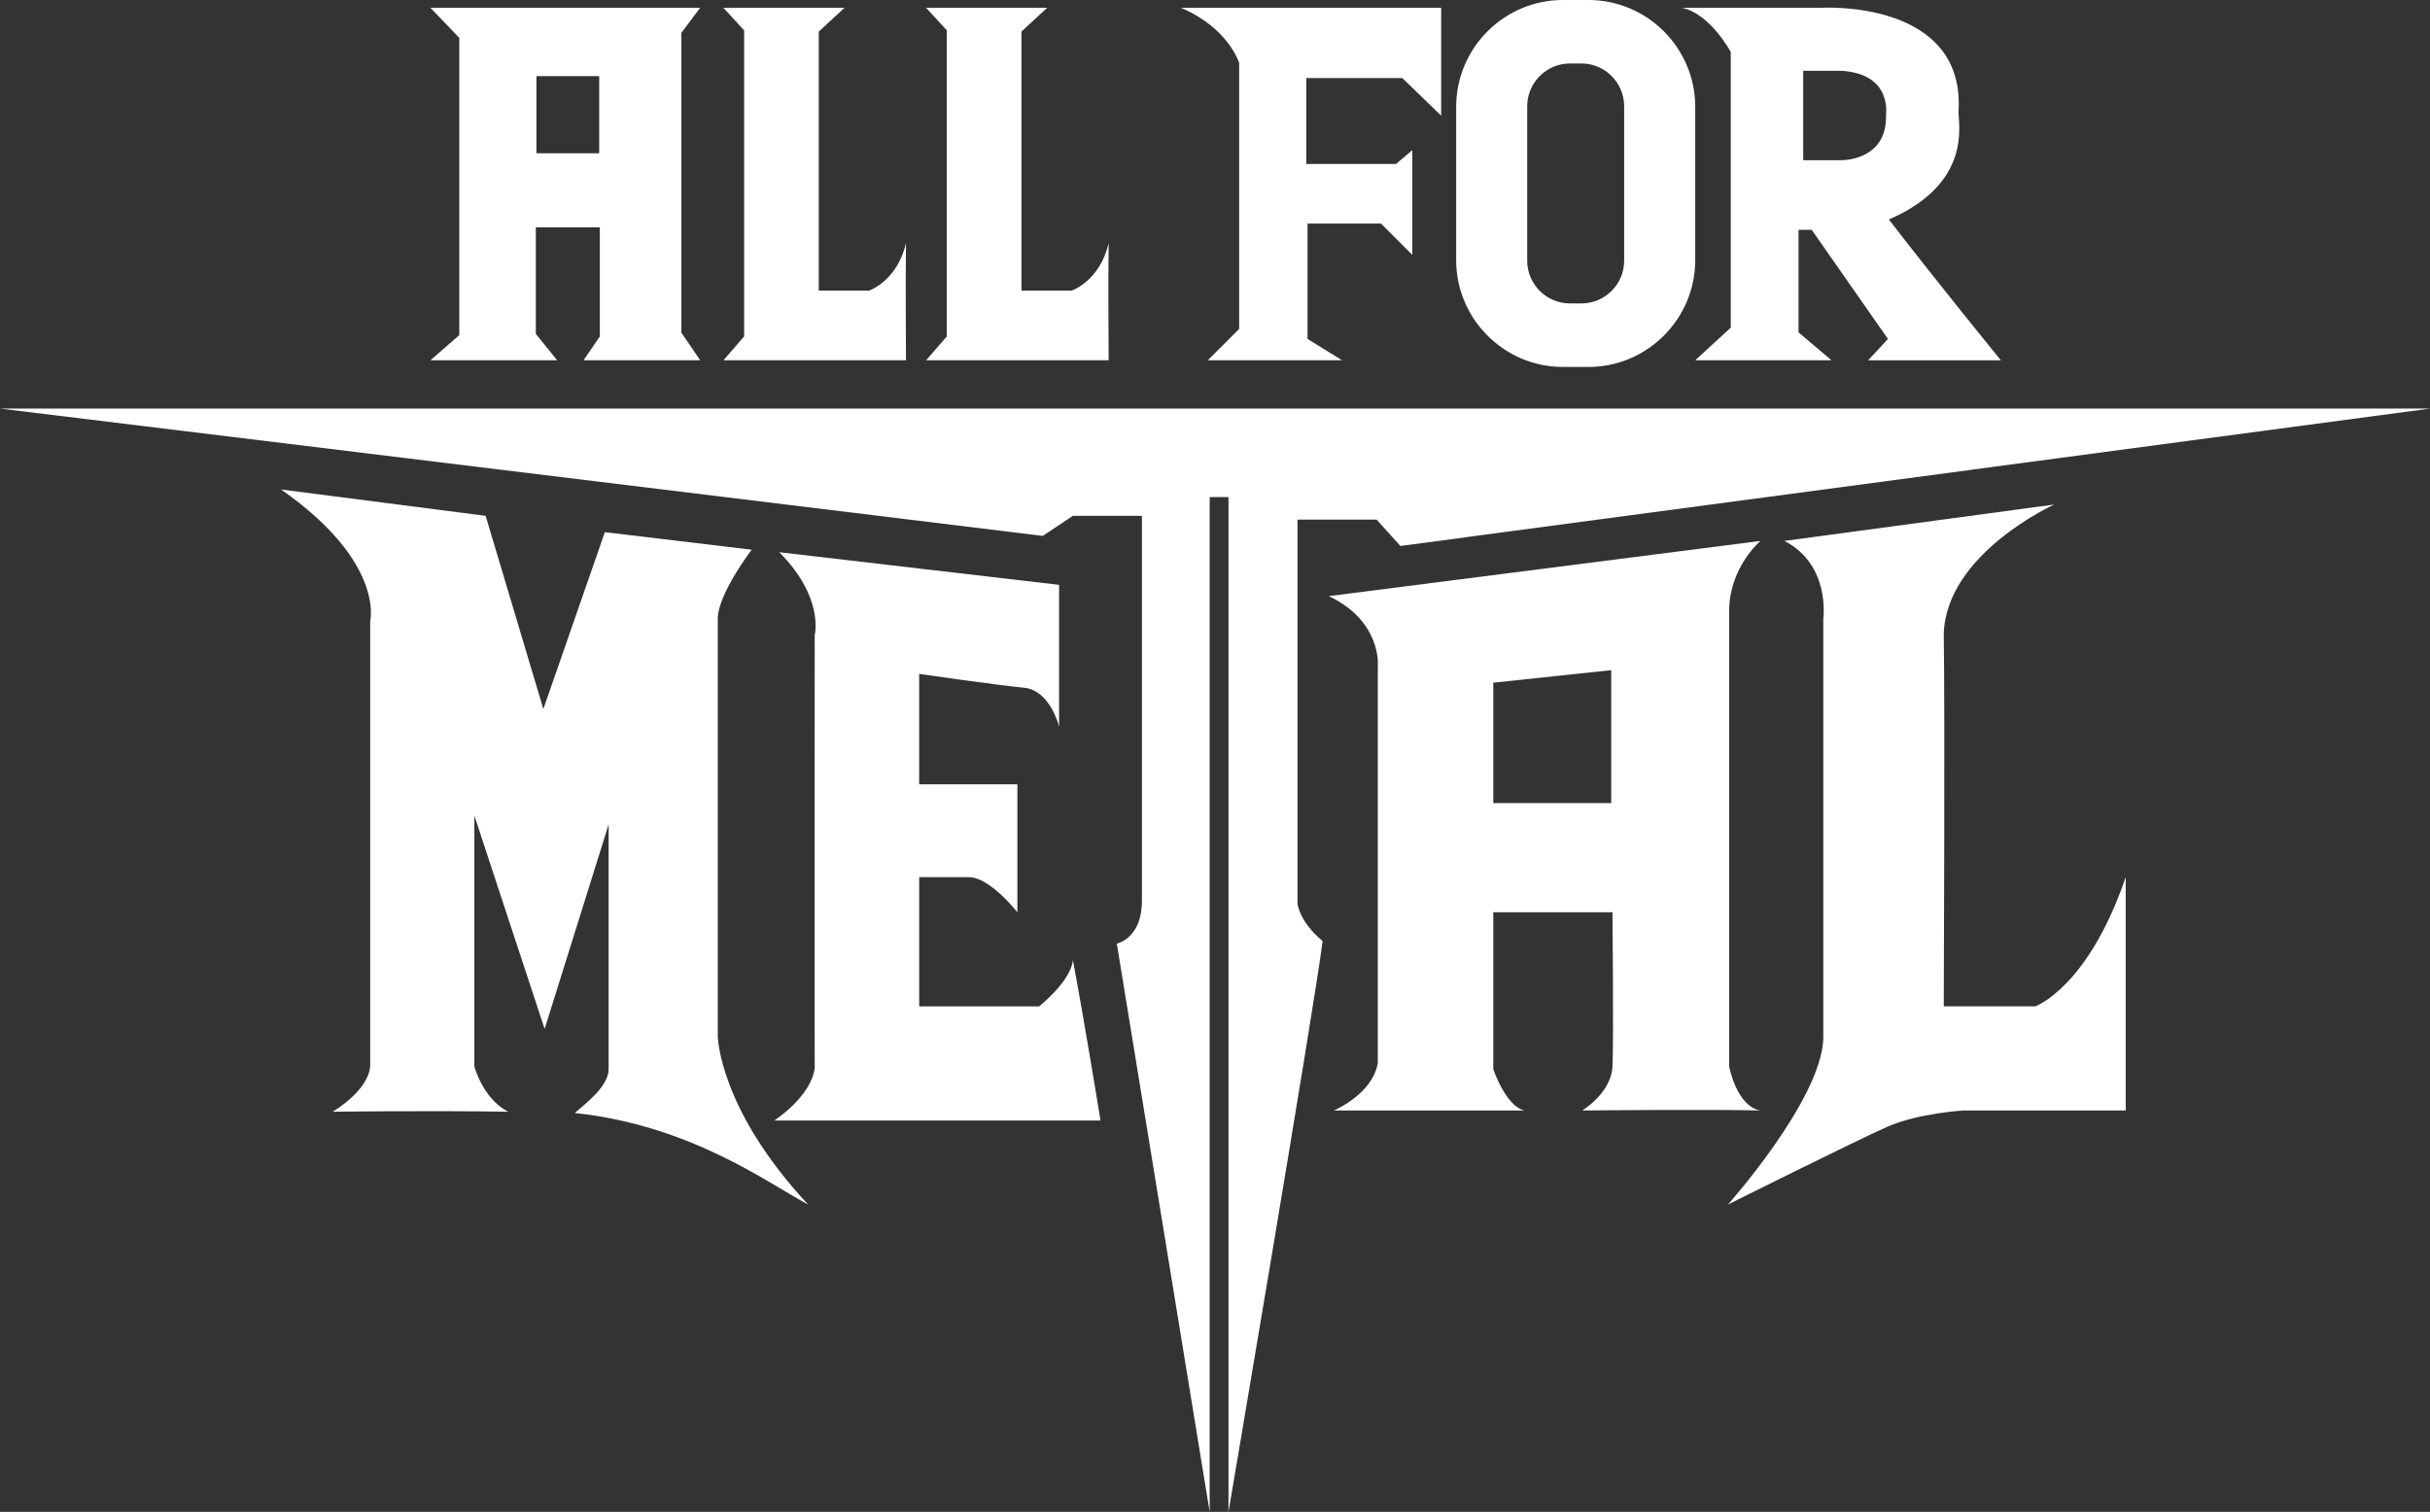
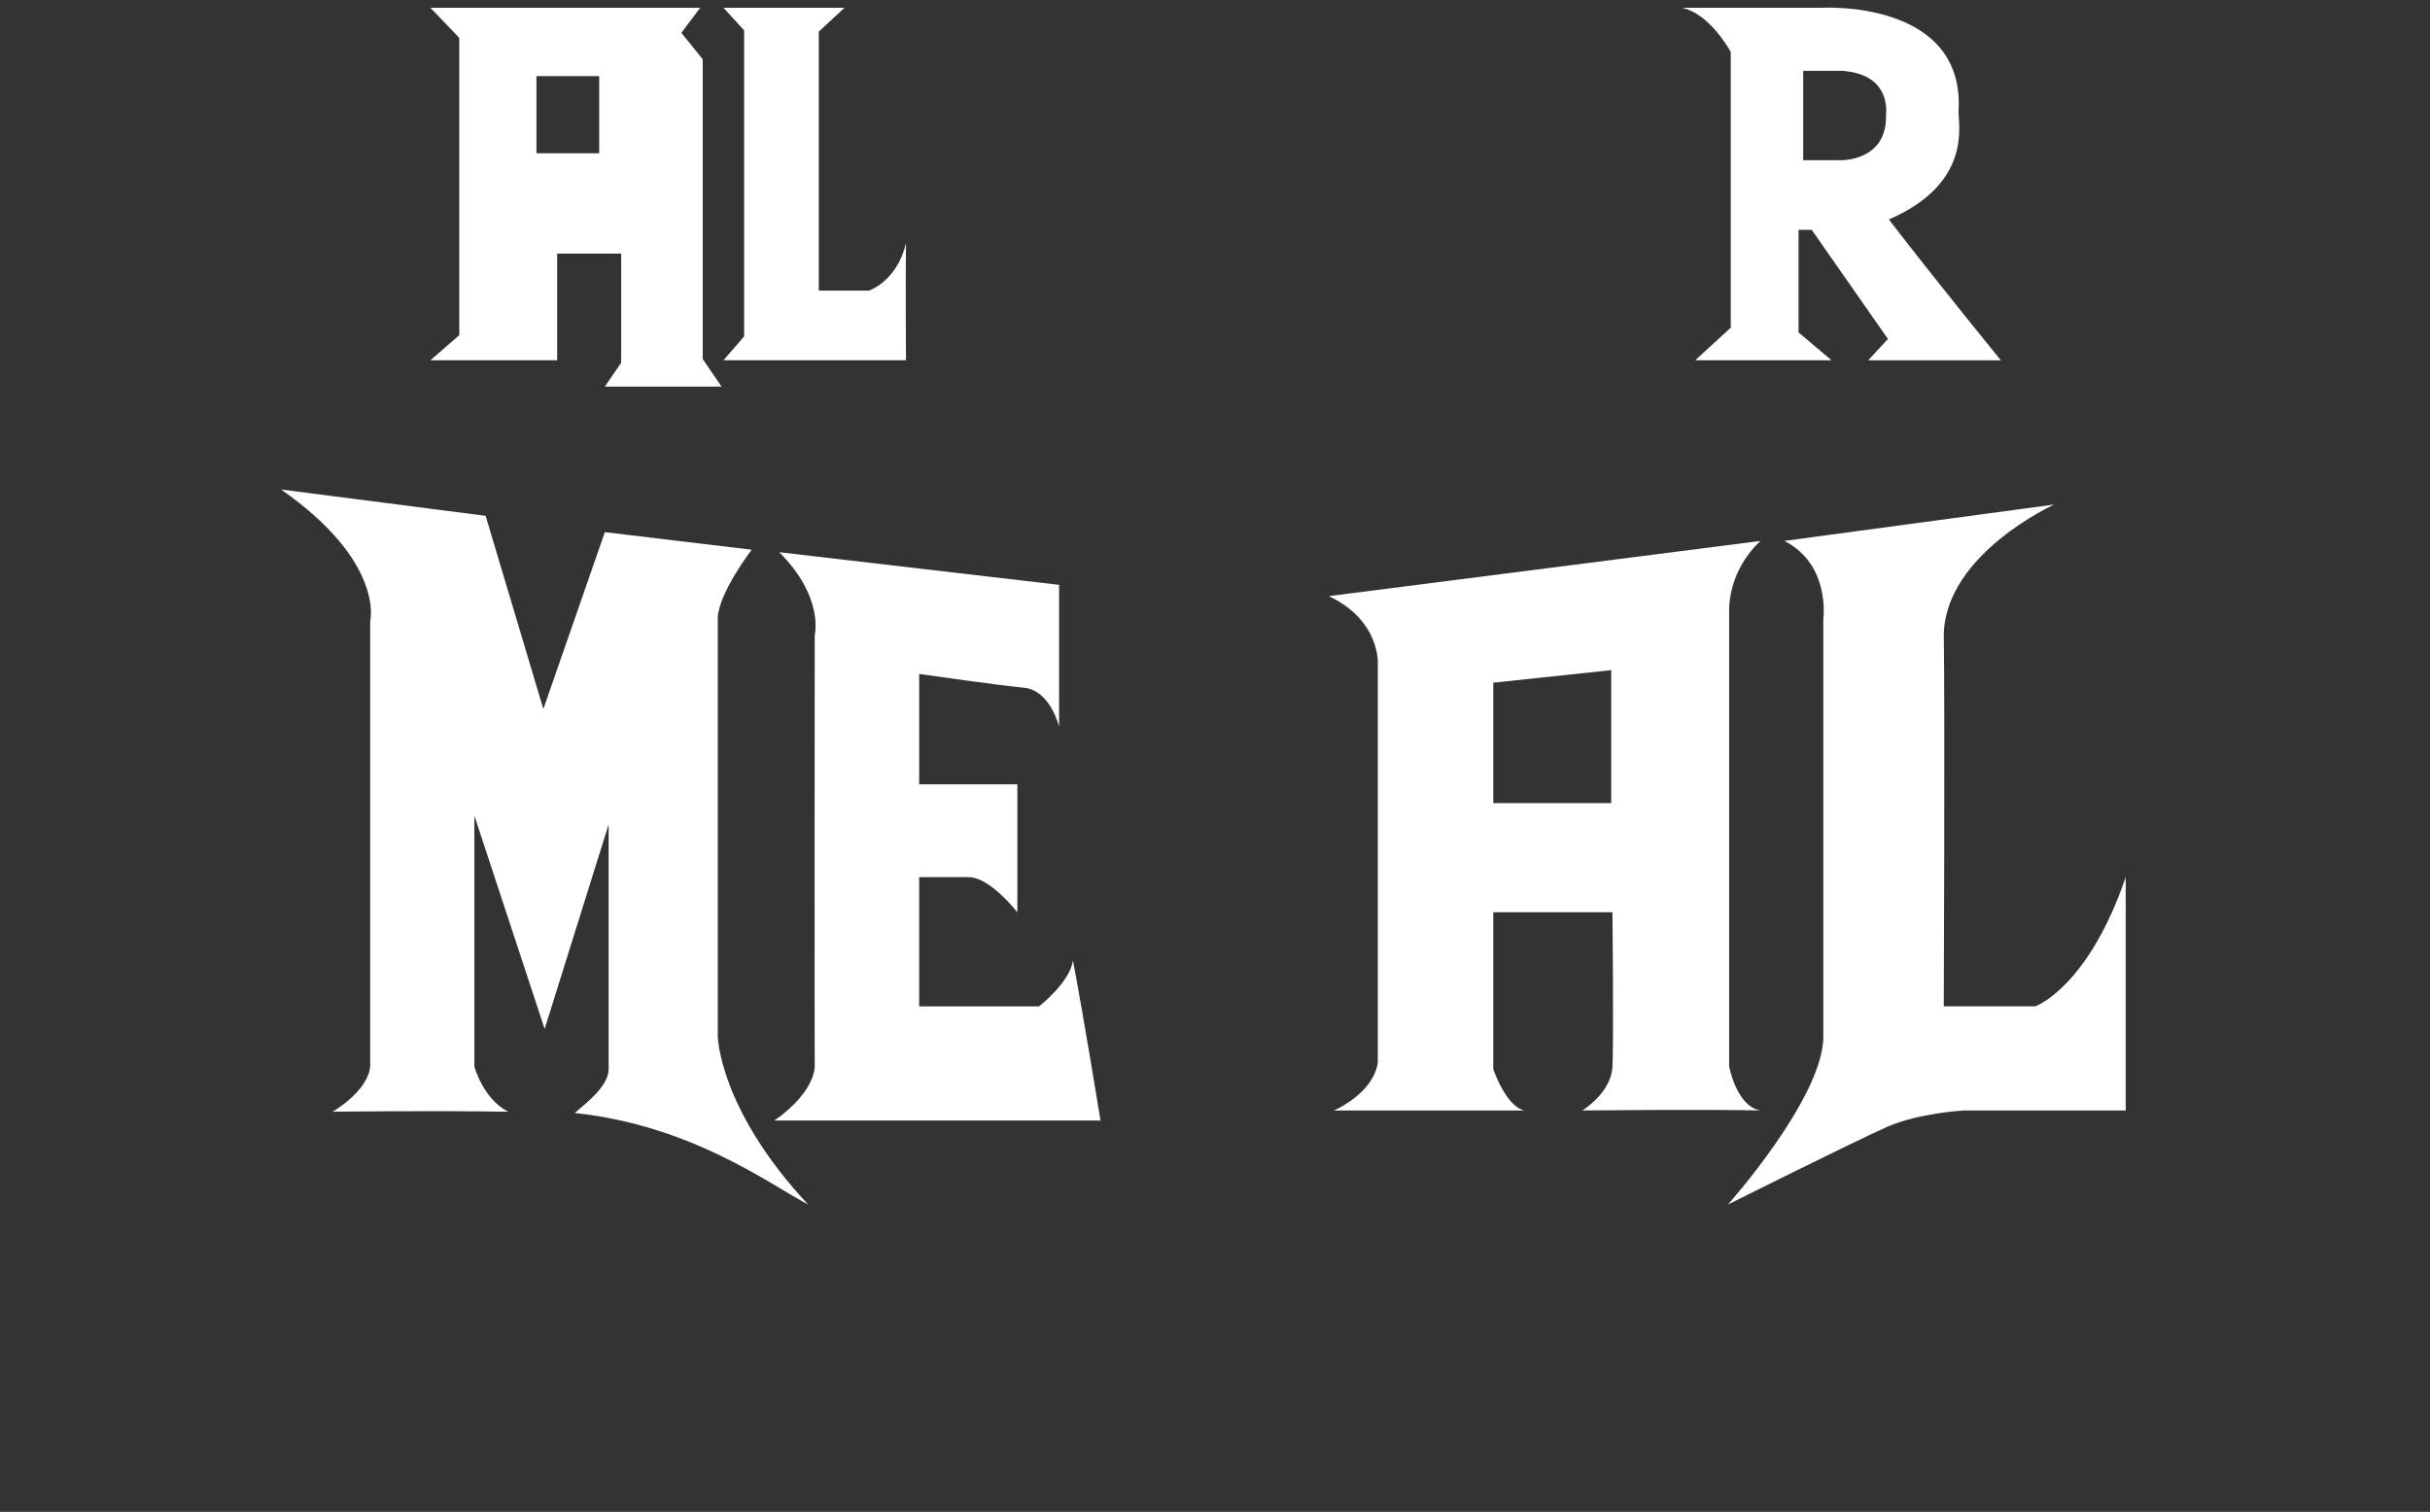
<svg xmlns="http://www.w3.org/2000/svg" enable-background="new 0 0 112.576 70.062" height="70.062" viewBox="0 0 112.576 70.062" width="112.576">
  <rect x="0" y="0" width="112.576" height="70.062" fill="#333333" stroke="none" />
  <g fill="#fff">
-     <path d="m31.566 1.522.872-1.163h-12.498l1.337 1.395v13.778l-1.337 1.163h5.872l-.988-1.221v-4.941h2.965v5.058l-.756 1.104h5.406l-.872-1.279v-13.894zm-3.807 5.581h-2.907v-3.575h2.907z" />
+     <path d="m31.566 1.522.872-1.163h-12.498l1.337 1.395v13.778l-1.337 1.163h5.872v-4.941h2.965v5.058l-.756 1.104h5.406l-.872-1.279v-13.894zm-3.807 5.581h-2.907v-3.575h2.907z" />
    <path d="m33.514.36h5.61l-1.192 1.104v12.004h2.326s1.308-.436 1.715-2.209c-.029 1.657 0 5.436 0 5.436h-8.458l.959-1.104v-14.185z" />
-     <path d="m42.903.36h5.61l-1.192 1.104v12.004h2.326s1.308-.436 1.715-2.209c-.029 1.657 0 5.436 0 5.436h-8.458l.959-1.104v-14.185z" />
-     <path d="m54.704.36h12.062v5l-1.802-1.744h-4.447v3.982h4.156l.756-.64v4.854l-1.453-1.453h-3.401v5.348l1.599.988h-6.22l1.453-1.453v-12.325s-.494-1.627-2.703-2.557z" />
-     <path d="m73.592 0h-1.188c-2.719 0-4.943 2.225-4.943 4.944v7.117c0 2.719 2.225 4.944 4.943 4.944h1.188c2.719 0 4.943-2.225 4.943-4.944v-7.117c0-2.719-2.224-4.944-4.943-4.944zm1.651 12.084c0 1.087-.89 1.977-1.978 1.977h-.535c-1.088 0-1.978-.89-1.978-1.977v-7.164c0-1.087.89-1.978 1.978-1.978h.535c1.088 0 1.978.89 1.978 1.978z" />
    <path d="m92.694 16.695s-3.008-3.691-5.188-6.525c3.837-1.657 3.227-4.36 3.227-4.971.348-5.232-6.323-4.839-6.323-4.839h-6.496c1.308.261 2.268 2.049 2.268 2.049v12.775l-1.646 1.511h6.312l-1.526-1.293v-4.752h.61l3.532 5.058-.916.988h6.146zm-5.319-11.343c.044 2.115-2.07 2.071-2.07 2.071h-1.767v-4.142h1.767c2.114.131 2.114 1.613 2.07 2.071z" />
-     <path d="m0 18.934h112.576l-47.699 6.366-1.104-1.221h-3.663v17.789s.058.814 1.163 1.744c-.35 2.849-4.36 26.451-4.36 26.451v-47.03h-.872v47.03l-4.302-26.335s1.163-.232 1.163-1.976 0-17.848 0-17.848h-3.197l-1.396.93z" />
    <path d="m13.022 22.683 9.476 1.221 2.674 8.953 2.849-8.197 6.802.814s-1.512 1.977-1.57 3.139v19.417s.058 3.372 4.186 7.79c-1.86-.988-5.406-3.662-10.813-4.244.465-.407 1.57-1.221 1.57-2.035s0-11.336 0-11.336l-2.965 9.476-3.255-9.883v11.627s.407 1.511 1.569 2.093c-3.662-.058-8.139 0-8.139 0s1.628-.93 1.744-2.093c0-1.337 0-20.638 0-20.638s.697-2.732-4.128-6.104z" />
    <path d="m36.101 25.59 12.964 1.512v6.569s-.407-1.686-1.628-1.802-4.854-.639-4.854-.639v5.116h4.549v5.93s-1.264-1.628-2.252-1.628-2.296 0-2.296 0v5.988h5.552s1.454-1.134 1.57-2.137c.523 2.776 1.279 7.427 1.279 7.427h-15.116s1.715-1.104 1.875-2.442c-.014-1.395 0-20.056 0-20.056s.45-1.745-1.643-3.838z" />
    <path d="m80.108 49.425s0-19.242 0-21.219c.059-1.977 1.453-3.139 1.453-3.139l-19.998 2.558c2.441 1.163 2.268 3.198 2.268 3.198s0 16.626 0 18.428c-.232 1.454-2.035 2.209-2.035 2.209s6.453 0 8.837 0c-.872-.174-1.453-1.918-1.453-1.918v-7.267h5.522s.059 5.93 0 7.15c-.058 1.221-1.396 2.035-1.396 2.035s6.046-.058 8.255 0c-1.104-.175-1.453-2.035-1.453-2.035zm-5.464-12.208h-5.464v-5.581l5.464-.581z" />
    <path d="m82.666 25.067 12.499-1.686s-4.999 2.267-5.115 5.988c.058 3.837 0 17.266 0 17.266h4.243s2.442-.873 4.186-5.988v10.813h-7.499s-2.093.117-3.546.756-7.383 3.604-7.383 3.604 4.302-4.825 4.418-7.673c0-2.907 0-19.475 0-19.475s.348-2.501-1.803-3.605z" />
  </g>
</svg>